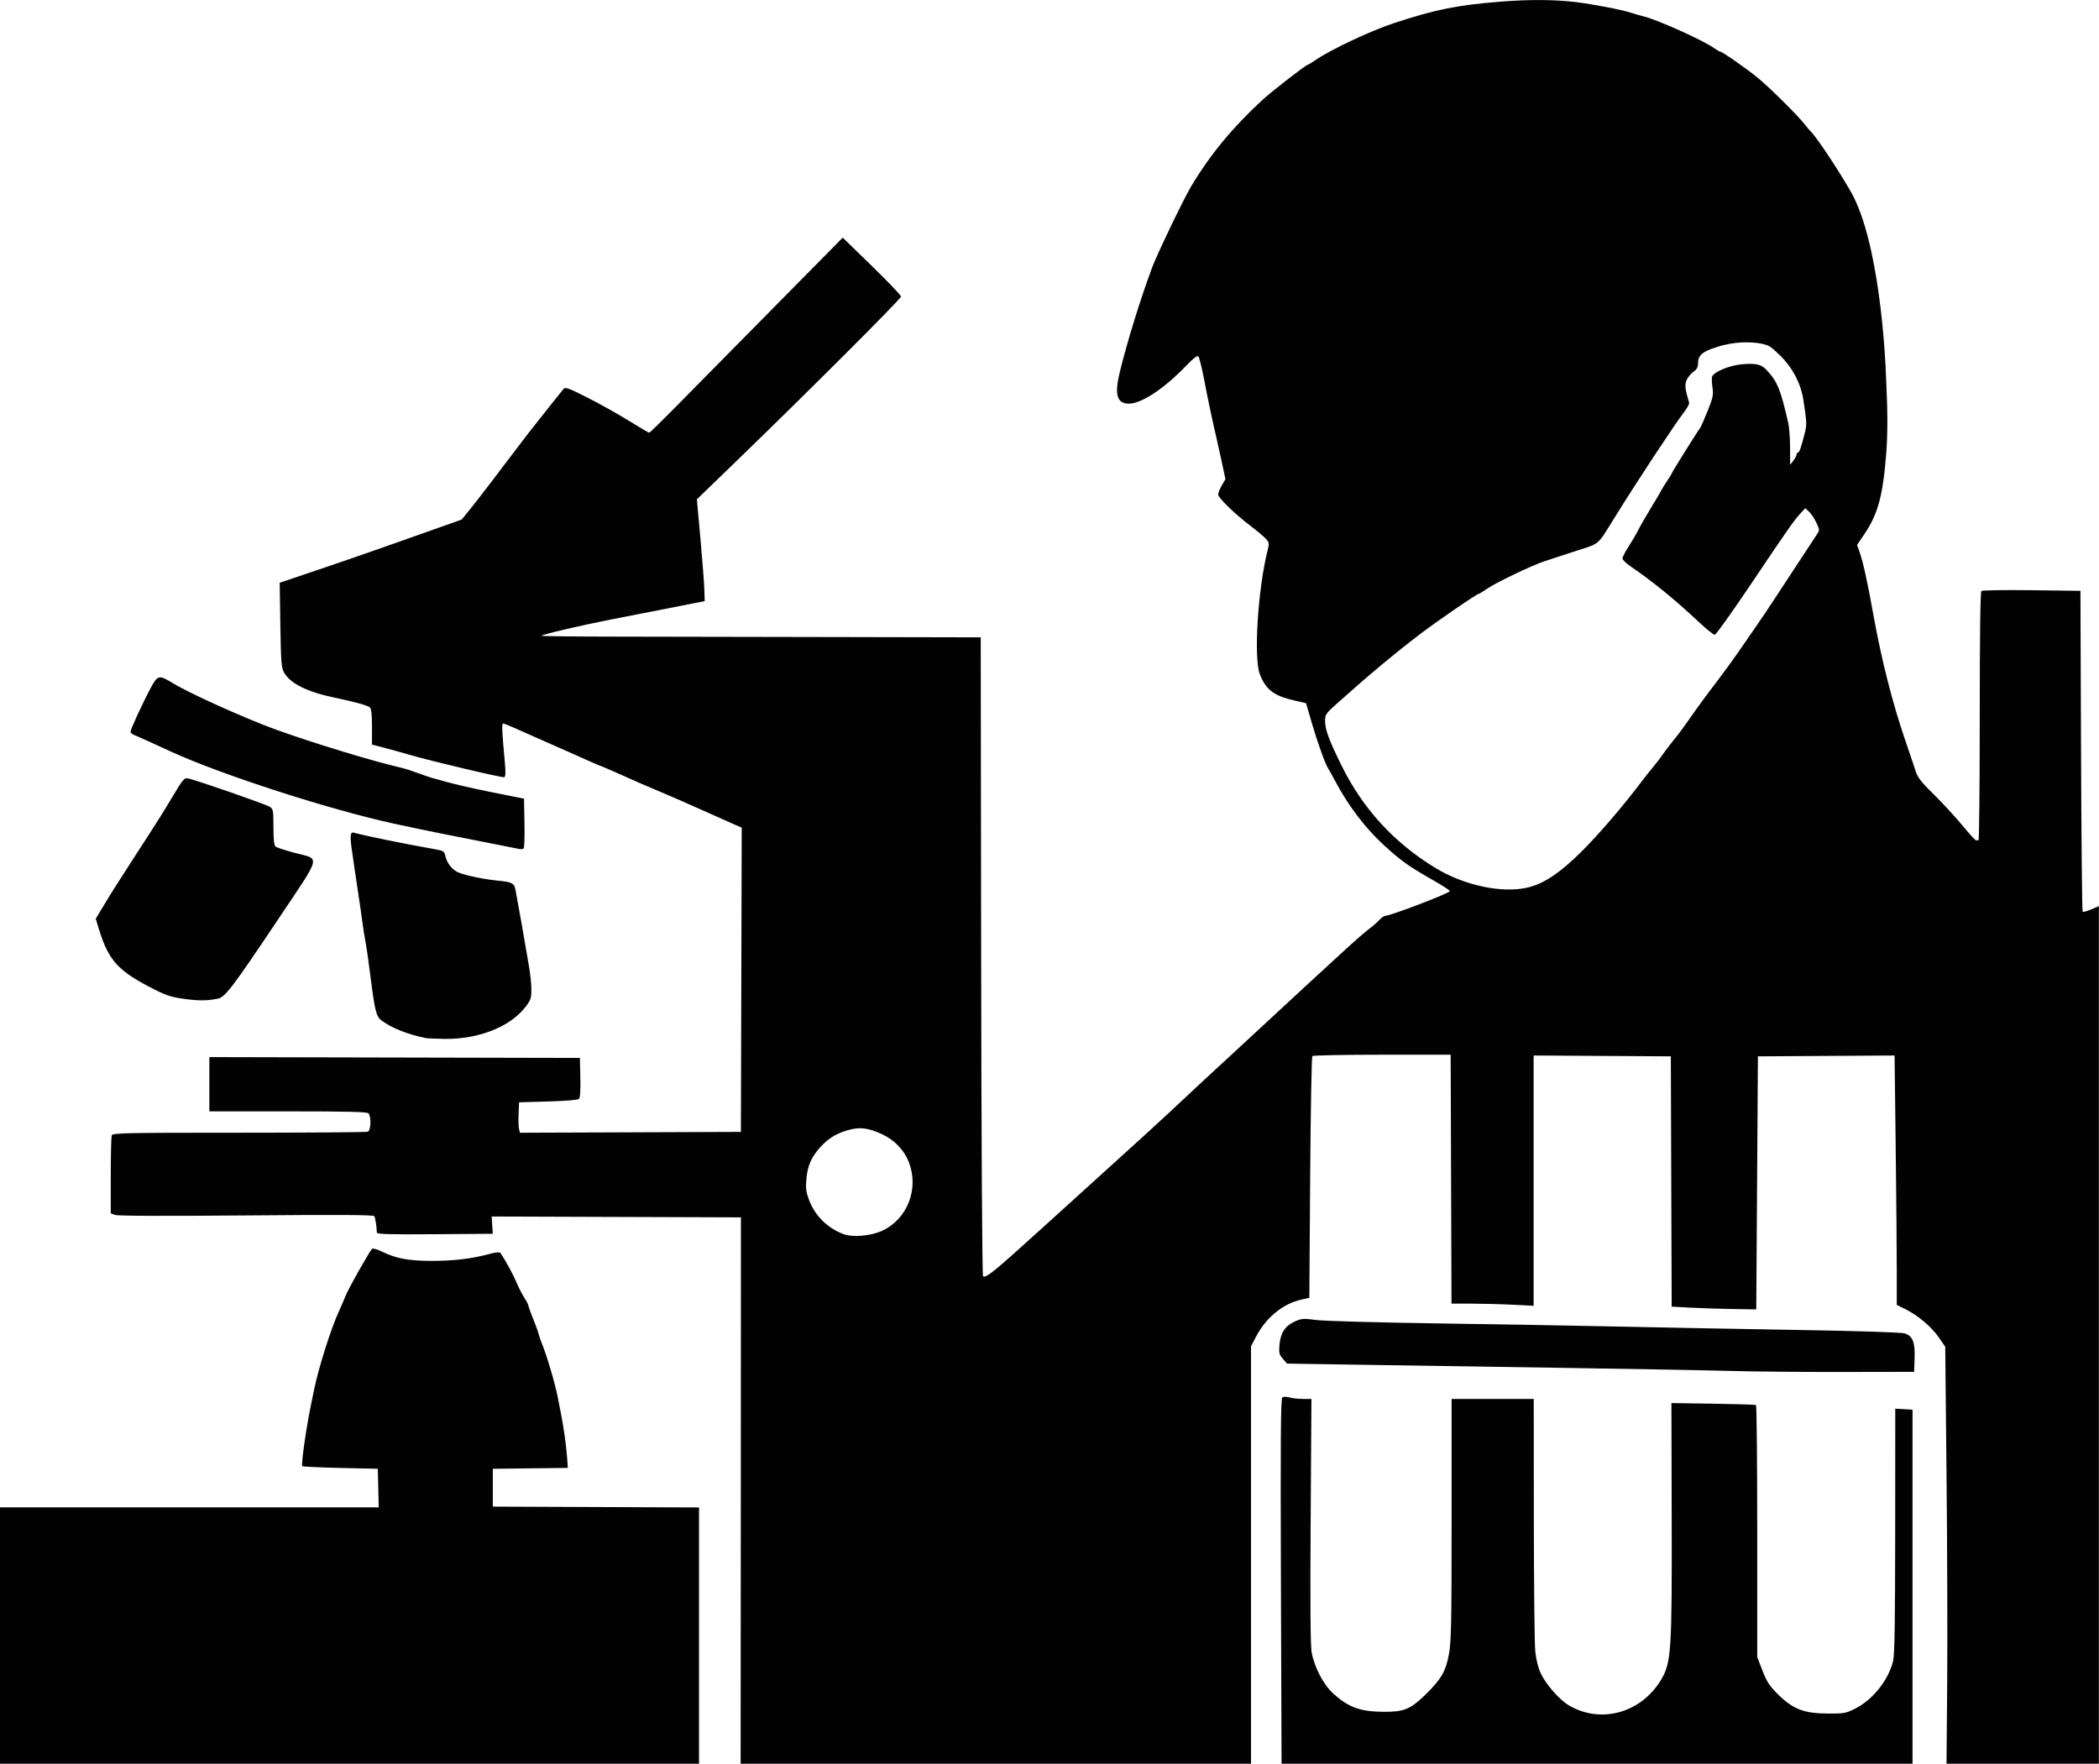
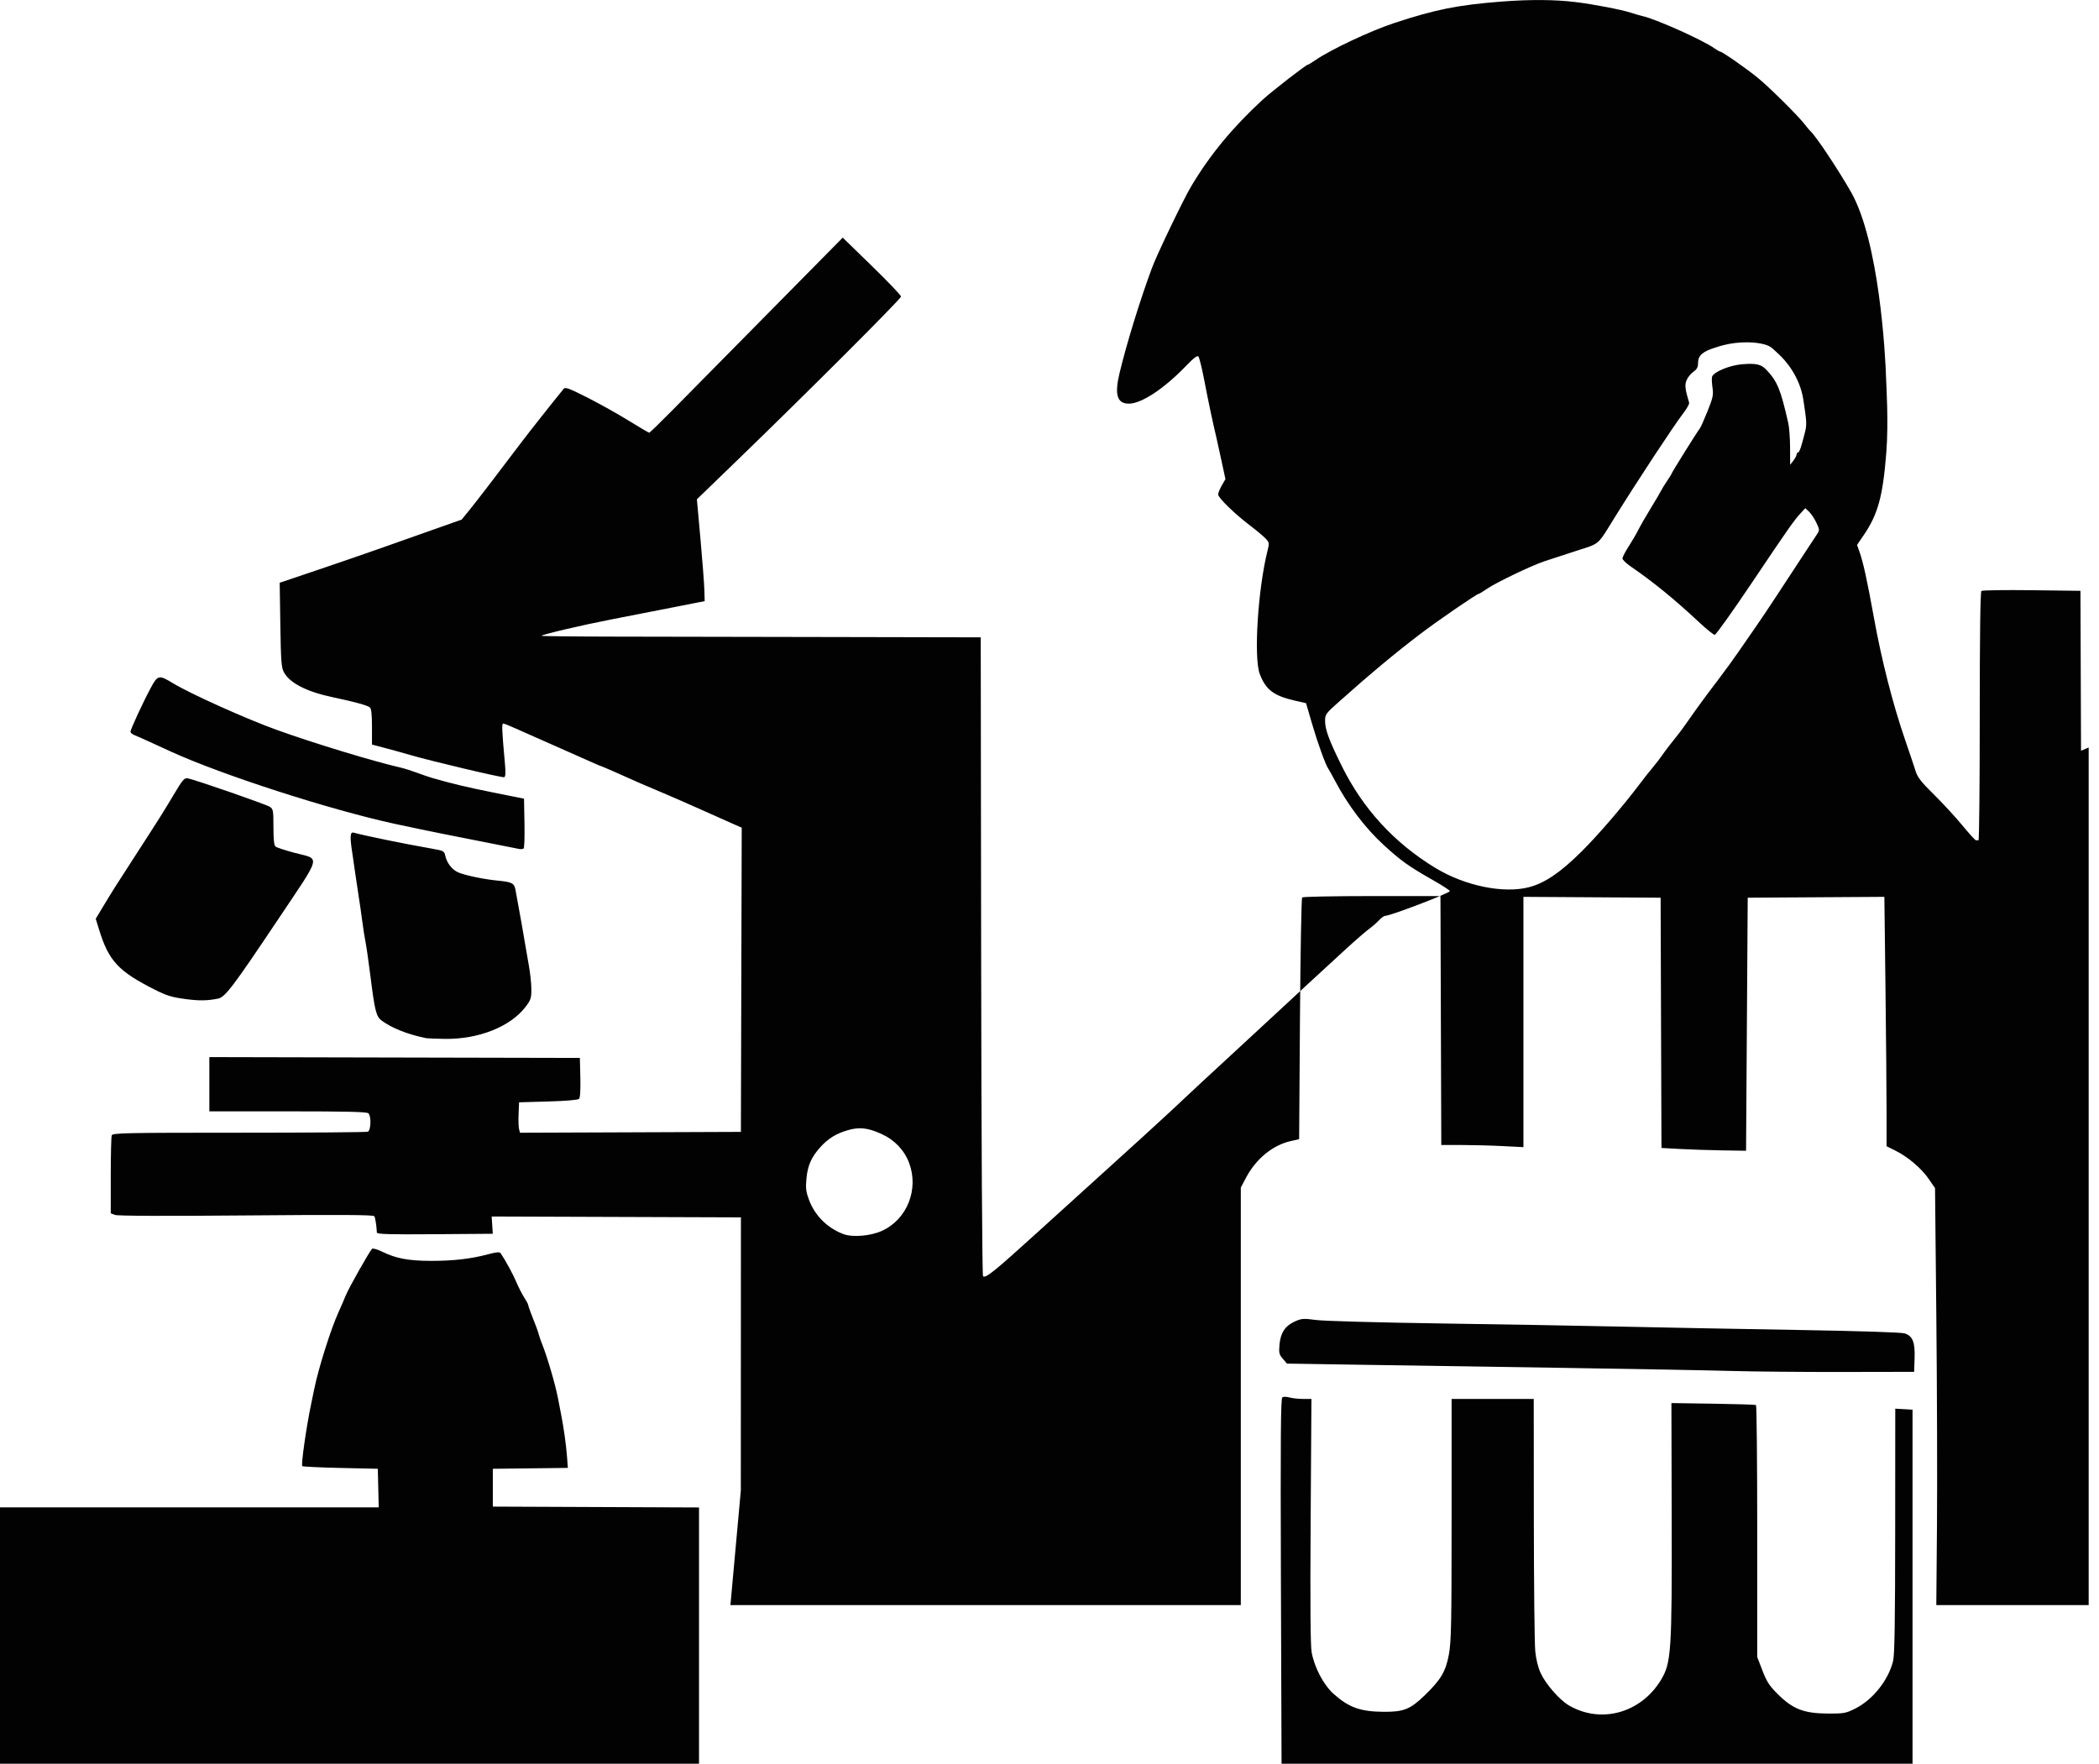
<svg xmlns="http://www.w3.org/2000/svg" width="132.251mm" height="111.125mm" viewBox="0 0 132.251 111.125" version="1.1" id="svg1">
  <defs id="defs1" />
  <g id="layer1" transform="translate(-104.434,-88.106)">
-     <path style="fill:#030203;stroke-width:1" d="m 104.434,183.081 10.969,-10e-6 h 12.893 l -0.029,-1.216 -0.029,-1.216 -2.347,-0.052 c -1.291,-0.029 -2.375,-0.08 -2.41,-0.115 -0.087,-0.088 0.253,-2.47 0.564,-3.948 0.057,-0.27 0.144,-0.69 0.193,-0.932 0.262,-1.295 1.06,-3.813 1.534,-4.84 0.144,-0.313 0.345,-0.779 0.447,-1.035 0.175,-0.442 1.475,-2.746 1.657,-2.937 0.048,-0.05 0.338,0.034 0.653,0.188 0.857,0.419 1.643,0.567 3.04,0.571 1.405,0.004 2.522,-0.123 3.603,-0.411 0.546,-0.145 0.743,-0.162 0.806,-0.07 0.312,0.462 0.795,1.35 0.996,1.831 0.131,0.313 0.35,0.743 0.487,0.955 0.137,0.212 0.25,0.421 0.25,0.464 0,0.067 0.235,0.705 0.525,1.428 0.046,0.114 0.115,0.324 0.153,0.466 0.038,0.142 0.127,0.399 0.198,0.569 0.3,0.728 0.831,2.529 0.991,3.365 0.049,0.256 0.14,0.722 0.202,1.035 0.173,0.878 0.323,1.948 0.381,2.716 l 0.052,0.697 -2.364,0.028 -2.364,0.028 v 1.191 1.191 l 6.496,0.027 6.496,0.027 v 8.075 8.075 H 125.493 l -21.06,3e-5 z m 46.677,-1.061 0.006,-17.212 -7.852,-0.027 -7.852,-0.027 0.035,0.544 0.035,0.544 -3.649,0.027 c -2.882,0.021 -3.651,-2.8e-4 -3.655,-0.104 -0.019,-0.425 -0.098,-0.928 -0.161,-1.03 -0.054,-0.088 -2.123,-0.1 -8.072,-0.049 -5.154,0.045 -8.094,0.033 -8.266,-0.032 l -0.267,-0.102 v -2.375 c 0,-1.306 0.028,-2.449 0.063,-2.539 0.057,-0.147 0.859,-0.164 8.015,-0.164 4.374,0 8.026,-0.028 8.116,-0.063 0.2,-0.077 0.23,-0.968 0.04,-1.159 -0.093,-0.093 -1.362,-0.124 -5.073,-0.124 h -4.949 v -1.709 -1.709 l 11.673,0.026 11.673,0.026 0.029,1.234 c 0.019,0.784 -0.011,1.275 -0.082,1.346 -0.068,0.068 -0.836,0.133 -1.945,0.164 l -1.833,0.052 -0.031,0.723 c -0.017,0.397 -0.005,0.829 0.028,0.958 l 0.059,0.236 6.96,-0.026 6.96,-0.027 0.026,-9.584 0.026,-9.584 -0.544,-0.238 c -0.299,-0.131 -1.196,-0.531 -1.993,-0.889 -0.797,-0.358 -1.915,-0.847 -2.485,-1.086 -0.569,-0.239 -1.175,-0.496 -1.346,-0.573 -1.535,-0.687 -2.441,-1.083 -2.478,-1.083 -0.024,0 -0.338,-0.134 -0.698,-0.298 -0.36,-0.164 -1.423,-0.635 -2.363,-1.047 -0.94,-0.412 -2.003,-0.883 -2.363,-1.047 -0.36,-0.164 -0.701,-0.298 -0.758,-0.298 -0.1,0 -0.083,0.399 0.109,2.521 0.052,0.578 0.039,0.826 -0.046,0.859 -0.12,0.046 -4.686,-1.035 -5.95,-1.408 -0.37,-0.109 -1.057,-0.3 -1.527,-0.424 l -0.854,-0.225 v -1.115 c 0,-0.792 -0.039,-1.147 -0.135,-1.227 -0.156,-0.13 -0.961,-0.35 -2.31,-0.634 -1.666,-0.35 -2.731,-0.892 -3.105,-1.582 -0.158,-0.291 -0.189,-0.699 -0.224,-2.987 l -0.041,-2.65 2.312,-0.78 c 1.272,-0.429 3.034,-1.036 3.917,-1.348 0.883,-0.312 2.422,-0.856 3.421,-1.209 l 1.816,-0.642 0.513,-0.632 c 0.476,-0.586 1.846,-2.372 3.237,-4.22 0.463,-0.615 1.942,-2.487 2.676,-3.387 0.101,-0.124 0.34,-0.036 1.501,0.553 0.76,0.385 1.932,1.041 2.605,1.457 0.673,0.416 1.251,0.756 1.285,0.756 0.033,0 0.694,-0.642 1.468,-1.426 0.774,-0.784 3.504,-3.551 6.066,-6.147 l 4.659,-4.72 1.837,1.788 c 1.011,0.983 1.837,1.849 1.837,1.925 0,0.144 -5.892,6.033 -10.293,10.289 l -2.57,2.485 0.224,2.485 c 0.123,1.367 0.234,2.81 0.246,3.208 l 0.021,0.723 -1.967,0.387 c -1.082,0.213 -2.829,0.554 -3.882,0.759 -1.842,0.358 -4.346,0.943 -4.441,1.038 -0.025,0.025 2.117,0.049 4.76,0.052 2.643,0.004 8.882,0.015 13.864,0.026 l 9.059,0.019 0.026,20.08 c 0.015,11.72 0.065,20.119 0.119,20.173 0.153,0.153 0.696,-0.285 3.395,-2.733 1.407,-1.276 3.375,-3.06 4.375,-3.965 0.999,-0.904 2.051,-1.86 2.338,-2.122 1.562,-1.43 1.931,-1.771 2.69,-2.488 0.457,-0.432 1.364,-1.274 2.015,-1.872 0.651,-0.598 1.861,-1.717 2.689,-2.486 1.65,-1.533 3.724,-3.448 5.369,-4.955 0.582,-0.534 1.233,-1.098 1.445,-1.254 0.212,-0.156 0.499,-0.406 0.637,-0.556 0.138,-0.15 0.309,-0.273 0.38,-0.273 0.331,0 4.079,-1.434 4.079,-1.561 0,-0.049 -0.501,-0.372 -1.113,-0.72 -1.468,-0.833 -1.973,-1.193 -3.041,-2.172 -1.186,-1.086 -2.27,-2.517 -3.097,-4.089 -0.18,-0.342 -0.362,-0.668 -0.404,-0.725 -0.168,-0.226 -0.672,-1.62 -1.029,-2.843 l -0.376,-1.29 -0.724,-0.166 c -1.314,-0.301 -1.819,-0.687 -2.193,-1.677 -0.39,-1.031 -0.114,-5.366 0.495,-7.786 0.113,-0.451 0.105,-0.499 -0.125,-0.745 -0.136,-0.145 -0.573,-0.511 -0.971,-0.813 -0.977,-0.741 -2.019,-1.754 -2.019,-1.963 0,-0.094 0.103,-0.35 0.229,-0.569 l 0.229,-0.398 -0.241,-1.124 c -0.133,-0.618 -0.28,-1.287 -0.327,-1.486 -0.236,-0.992 -0.526,-2.363 -0.766,-3.621 -0.146,-0.767 -0.314,-1.442 -0.372,-1.5 -0.071,-0.071 -0.313,0.111 -0.749,0.568 -1.388,1.45 -2.829,2.407 -3.627,2.407 -0.749,0 -0.918,-0.564 -0.585,-1.947 0.453,-1.879 1.296,-4.61 2.045,-6.622 0.318,-0.854 1.978,-4.309 2.457,-5.113 1.19,-1.996 2.616,-3.725 4.51,-5.468 0.583,-0.536 2.737,-2.205 2.846,-2.205 0.033,0 0.254,-0.134 0.492,-0.298 0.962,-0.662 3.459,-1.836 4.944,-2.326 2.606,-0.859 4.021,-1.142 6.773,-1.355 1.786,-0.138 3.343,-0.128 4.659,0.031 1.108,0.134 2.893,0.477 3.468,0.666 0.256,0.084 0.606,0.185 0.776,0.224 0.851,0.194 3.783,1.509 4.494,2.016 0.165,0.118 0.332,0.214 0.37,0.214 0.129,0 1.653,1.061 2.383,1.66 0.753,0.617 2.555,2.407 2.967,2.947 0.13,0.171 0.287,0.357 0.349,0.414 0.38,0.353 1.787,2.492 2.542,3.814 1.788,3.13 2.173,10.273 2.215,11.69 0.016,0.527 0.167,2.812 0.017,4.736 -0.216,2.759 -0.525,3.889 -1.422,5.203 l -0.423,0.62 0.153,0.428 c 0.234,0.654 0.489,1.816 0.911,4.155 0.485,2.688 1.19,5.447 1.97,7.713 0.284,0.826 0.583,1.715 0.665,1.977 0.117,0.374 0.359,0.683 1.14,1.449 0.545,0.536 1.347,1.405 1.781,1.931 0.434,0.527 0.827,0.958 0.873,0.958 0.046,0 0.118,-7e-5 0.161,-1.5e-4 0.043,-8e-5 0.078,-3.515 0.078,-7.811 0,-5.08 0.036,-7.841 0.104,-7.898 0.057,-0.048 1.484,-0.069 3.172,-0.048 l 3.069,0.039 0.037,10.076 c 0.021,5.542 0.066,10.105 0.1,10.139 0.035,0.035 0.279,-0.03 0.543,-0.143 l 0.481,-0.206 v 27.017 27.017 h -4.8 -4.8 l 0.042,-4.995 c 0.023,-2.747 0.006,-8.658 -0.04,-13.136 l -0.082,-8.14 -0.403,-0.586 c -0.46,-0.668 -1.314,-1.39 -2.107,-1.783 l -0.544,-0.269 -1.1e-4,-2.188 c -6e-5,-1.203 -0.031,-4.739 -0.069,-7.857 l -0.069,-5.669 -4.305,0.027 -4.305,0.027 -0.052,7.972 -0.052,7.972 -1.501,-0.024 c -0.826,-0.013 -2.025,-0.053 -2.665,-0.088 l -1.164,-0.064 -0.027,-7.884 -0.026,-7.884 -4.322,-0.027 -4.322,-0.027 v 7.885 7.885 l -1.32,-0.067 c -0.726,-0.037 -1.89,-0.067 -2.588,-0.068 l -1.268,-3e-4 -0.026,-7.842 -0.026,-7.842 h -4.314 c -2.373,0 -4.353,0.039 -4.4,0.086 -0.047,0.047 -0.109,3.494 -0.138,7.659 l -0.052,7.573 -0.518,0.116 c -1.136,0.254 -2.197,1.117 -2.821,2.297 l -0.336,0.635 v 13.154 13.154 h -16.079 -16.079 z m 8.898,-16.365 c 1.577,-0.722 2.33,-2.609 1.706,-4.277 -0.298,-0.797 -0.917,-1.45 -1.723,-1.817 -0.874,-0.399 -1.405,-0.459 -2.142,-0.245 -0.739,0.215 -1.236,0.523 -1.734,1.073 -0.558,0.618 -0.795,1.154 -0.871,1.975 -0.057,0.61 -0.03,0.827 0.166,1.352 0.368,0.984 1.162,1.771 2.164,2.146 0.582,0.218 1.717,0.121 2.433,-0.207 z m 40.774,-21.653 c 0.982,-0.256 1.973,-0.928 3.285,-2.229 1.074,-1.065 2.651,-2.9 3.768,-4.387 0.22,-0.292 0.546,-0.704 0.725,-0.915 0.179,-0.211 0.442,-0.552 0.584,-0.757 0.227,-0.326 0.649,-0.877 1.079,-1.405 0.074,-0.091 0.327,-0.44 0.562,-0.776 0.649,-0.927 1.133,-1.587 1.942,-2.648 0.405,-0.531 0.974,-1.315 1.264,-1.742 0.291,-0.427 0.759,-1.103 1.039,-1.501 0.281,-0.399 0.906,-1.33 1.389,-2.071 0.483,-0.74 1.199,-1.831 1.59,-2.424 0.391,-0.593 0.795,-1.206 0.897,-1.363 0.18,-0.277 0.179,-0.299 -0.031,-0.747 -0.119,-0.254 -0.325,-0.563 -0.457,-0.687 l -0.24,-0.225 -0.269,0.29 c -0.44,0.474 -0.782,0.962 -3.092,4.402 -1.213,1.806 -2.267,3.285 -2.342,3.287 -0.075,0.003 -0.523,-0.357 -0.995,-0.799 -1.559,-1.457 -2.859,-2.517 -4.329,-3.528 -0.27,-0.186 -0.492,-0.405 -0.492,-0.487 0,-0.082 0.174,-0.417 0.386,-0.746 0.212,-0.329 0.491,-0.807 0.619,-1.063 0.129,-0.256 0.49,-0.885 0.804,-1.398 0.314,-0.512 0.602,-1.002 0.64,-1.087 0.038,-0.085 0.202,-0.35 0.363,-0.588 0.161,-0.238 0.293,-0.453 0.293,-0.478 0,-0.056 1.624,-2.653 1.765,-2.823 0.057,-0.068 0.277,-0.56 0.491,-1.094 0.342,-0.856 0.379,-1.031 0.311,-1.488 -0.042,-0.285 -0.054,-0.592 -0.026,-0.683 0.092,-0.3 1.099,-0.72 1.884,-0.785 0.895,-0.075 1.211,-0.002 1.549,0.359 0.686,0.733 0.888,1.226 1.37,3.355 0.06,0.267 0.111,0.966 0.112,1.553 l 0.003,1.067 0.202,-0.259 c 0.111,-0.142 0.203,-0.317 0.205,-0.388 0.002,-0.071 0.041,-0.129 0.089,-0.129 0.087,0 0.205,-0.342 0.438,-1.268 0.122,-0.484 0.111,-0.687 -0.103,-2.065 -0.229,-1.466 -1.137,-2.492 -1.569,-2.879 -0.432,-0.386 -0.469,-0.52 -1.087,-0.647 -0.619,-0.127 -1.757,-0.145 -2.826,0.23 -0.851,0.253 -1.15,0.509 -1.15,0.984 0,0.269 -0.07,0.401 -0.297,0.563 -0.163,0.116 -0.356,0.353 -0.427,0.526 -0.125,0.301 -0.097,0.551 0.161,1.422 0.021,0.07 -0.132,0.349 -0.34,0.621 -0.641,0.839 -2.953,4.351 -4.38,6.654 -1.084,1.749 -0.872,1.567 -2.405,2.062 -0.754,0.243 -1.65,0.536 -1.992,0.65 -0.827,0.277 -3.039,1.338 -3.615,1.734 -0.253,0.174 -0.488,0.317 -0.522,0.317 -0.119,0 -2.546,1.665 -3.652,2.505 -1.619,1.23 -3.245,2.586 -5.281,4.406 -0.686,0.613 -0.751,0.705 -0.751,1.069 0,0.573 0.228,1.198 1.036,2.839 1.338,2.715 3.304,4.862 5.9,6.445 1.868,1.139 4.307,1.641 5.925,1.219 z m -15.643,43.726 c -0.03,-9.127 -0.011,-11.52 0.092,-11.584 0.071,-0.044 0.274,-0.038 0.451,0.012 0.177,0.051 0.56,0.092 0.851,0.092 h 0.529 l -0.049,7.687 c -0.034,5.32 -0.014,7.872 0.064,8.287 0.182,0.965 0.751,2.042 1.375,2.603 0.956,0.859 1.688,1.124 3.144,1.136 1.275,0.01 1.69,-0.155 2.6,-1.034 1.023,-0.988 1.33,-1.508 1.527,-2.582 0.148,-0.807 0.17,-1.918 0.17,-8.512 l -2e-4,-7.584 h 2.588 2.588 l 0.006,7.532 c 0.004,4.142 0.044,7.904 0.089,8.36 0.053,0.528 0.179,1.034 0.349,1.398 0.326,0.698 1.182,1.673 1.774,2.02 2.005,1.175 4.523,0.484 5.786,-1.587 0.662,-1.086 0.707,-1.759 0.687,-10.211 l -0.017,-7.252 2.626,0.039 c 1.444,0.021 2.661,0.059 2.703,0.084 0.043,0.025 0.078,3.607 0.078,7.962 v 7.917 l 0.328,0.851 c 0.271,0.702 0.438,0.96 0.958,1.477 0.971,0.965 1.654,1.227 3.218,1.233 0.948,0.004 1.088,-0.022 1.656,-0.306 1.119,-0.559 2.099,-1.786 2.4,-3.002 0.096,-0.387 0.129,-2.464 0.132,-8.21 l 0.005,-7.692 0.544,0.031 0.544,0.031 v 11.155 11.155 l -19.878,-5e-5 -19.878,-4e-5 z m 28.353,-13.243 c -1.395,-0.04 -6.264,-0.129 -10.819,-0.198 -4.555,-0.069 -10.278,-0.156 -12.717,-0.195 l -4.435,-0.07 -0.262,-0.305 c -0.234,-0.272 -0.256,-0.37 -0.208,-0.901 0.067,-0.744 0.363,-1.182 0.979,-1.455 0.416,-0.184 0.538,-0.192 1.33,-0.086 0.49,0.065 3.922,0.16 7.834,0.217 3.829,0.055 8.941,0.145 11.361,0.199 2.42,0.054 7.358,0.148 10.974,0.208 4.061,0.068 6.703,0.152 6.912,0.22 0.506,0.165 0.659,0.552 0.624,1.571 l -0.03,0.851 -4.504,0.008 c -2.477,0.005 -5.645,-0.024 -7.04,-0.064 z m -82.254,-20.976 c -1.134,-0.236 -2.124,-0.63 -2.757,-1.098 -0.345,-0.255 -0.431,-0.596 -0.711,-2.82 -0.115,-0.911 -0.252,-1.866 -0.305,-2.122 -0.053,-0.256 -0.148,-0.862 -0.211,-1.346 -0.063,-0.484 -0.156,-1.136 -0.208,-1.449 -0.052,-0.313 -0.146,-0.942 -0.209,-1.398 -0.064,-0.456 -0.159,-1.112 -0.212,-1.458 -0.153,-0.99 -0.131,-1.309 0.084,-1.251 0.776,0.21 3.094,0.684 4.966,1.015 0.708,0.125 0.751,0.149 0.815,0.447 0.098,0.454 0.437,0.886 0.82,1.047 0.461,0.193 1.618,0.432 2.483,0.515 0.901,0.086 1.043,0.16 1.12,0.587 0.069,0.384 0.225,1.241 0.386,2.126 0.06,0.327 0.15,0.852 0.2,1.165 0.05,0.313 0.164,0.965 0.252,1.449 0.088,0.484 0.161,1.164 0.162,1.512 0.002,0.566 -0.037,0.683 -0.364,1.112 -0.955,1.251 -2.947,2.045 -5.069,2.022 -0.569,-0.006 -1.128,-0.031 -1.242,-0.054 z m -15.167,-2.463 c -0.799,-0.105 -1.149,-0.213 -1.864,-0.573 -2.322,-1.171 -2.92,-1.814 -3.533,-3.799 l -0.21,-0.68 0.539,-0.893 c 0.553,-0.915 0.694,-1.138 1.909,-3.015 1.531,-2.365 1.795,-2.784 2.439,-3.864 0.605,-1.015 0.692,-1.116 0.926,-1.072 0.46,0.086 4.91,1.63 5.151,1.787 0.218,0.142 0.233,0.224 0.233,1.276 0,0.773 0.041,1.157 0.129,1.231 0.071,0.059 0.597,0.233 1.168,0.386 1.697,0.455 1.817,-0.013 -1.121,4.378 -2.734,4.086 -3.228,4.735 -3.673,4.82 -0.71,0.136 -1.18,0.14 -2.095,0.02 z m 21.068,-9.45 c -0.114,-0.022 -1.162,-0.229 -2.329,-0.462 -1.167,-0.233 -2.309,-0.459 -2.536,-0.502 -0.397,-0.076 -2.194,-0.451 -2.951,-0.615 -4.107,-0.891 -10.886,-3.078 -14.119,-4.555 -0.377,-0.172 -1,-0.457 -1.384,-0.634 -0.384,-0.177 -0.804,-0.362 -0.932,-0.412 -0.128,-0.05 -0.233,-0.142 -0.233,-0.205 0,-0.148 0.765,-1.806 1.263,-2.738 0.453,-0.848 0.521,-0.862 1.433,-0.308 1.083,0.658 4.616,2.245 6.518,2.929 2.39,0.859 6.063,1.975 7.868,2.391 0.199,0.046 0.642,0.187 0.984,0.314 0.342,0.127 0.761,0.271 0.932,0.32 1.337,0.382 2.219,0.592 3.882,0.925 l 1.915,0.383 0.029,1.536 c 0.016,0.845 -0.007,1.567 -0.052,1.604 -0.044,0.037 -0.174,0.05 -0.288,0.029 z" id="path2" />
+     <path style="fill:#030203;stroke-width:1" d="m 104.434,183.081 10.969,-10e-6 h 12.893 l -0.029,-1.216 -0.029,-1.216 -2.347,-0.052 c -1.291,-0.029 -2.375,-0.08 -2.41,-0.115 -0.087,-0.088 0.253,-2.47 0.564,-3.948 0.057,-0.27 0.144,-0.69 0.193,-0.932 0.262,-1.295 1.06,-3.813 1.534,-4.84 0.144,-0.313 0.345,-0.779 0.447,-1.035 0.175,-0.442 1.475,-2.746 1.657,-2.937 0.048,-0.05 0.338,0.034 0.653,0.188 0.857,0.419 1.643,0.567 3.04,0.571 1.405,0.004 2.522,-0.123 3.603,-0.411 0.546,-0.145 0.743,-0.162 0.806,-0.07 0.312,0.462 0.795,1.35 0.996,1.831 0.131,0.313 0.35,0.743 0.487,0.955 0.137,0.212 0.25,0.421 0.25,0.464 0,0.067 0.235,0.705 0.525,1.428 0.046,0.114 0.115,0.324 0.153,0.466 0.038,0.142 0.127,0.399 0.198,0.569 0.3,0.728 0.831,2.529 0.991,3.365 0.049,0.256 0.14,0.722 0.202,1.035 0.173,0.878 0.323,1.948 0.381,2.716 l 0.052,0.697 -2.364,0.028 -2.364,0.028 v 1.191 1.191 l 6.496,0.027 6.496,0.027 v 8.075 8.075 H 125.493 l -21.06,3e-5 z m 46.677,-1.061 0.006,-17.212 -7.852,-0.027 -7.852,-0.027 0.035,0.544 0.035,0.544 -3.649,0.027 c -2.882,0.021 -3.651,-2.8e-4 -3.655,-0.104 -0.019,-0.425 -0.098,-0.928 -0.161,-1.03 -0.054,-0.088 -2.123,-0.1 -8.072,-0.049 -5.154,0.045 -8.094,0.033 -8.266,-0.032 l -0.267,-0.102 v -2.375 c 0,-1.306 0.028,-2.449 0.063,-2.539 0.057,-0.147 0.859,-0.164 8.015,-0.164 4.374,0 8.026,-0.028 8.116,-0.063 0.2,-0.077 0.23,-0.968 0.04,-1.159 -0.093,-0.093 -1.362,-0.124 -5.073,-0.124 h -4.949 v -1.709 -1.709 l 11.673,0.026 11.673,0.026 0.029,1.234 c 0.019,0.784 -0.011,1.275 -0.082,1.346 -0.068,0.068 -0.836,0.133 -1.945,0.164 l -1.833,0.052 -0.031,0.723 c -0.017,0.397 -0.005,0.829 0.028,0.958 l 0.059,0.236 6.96,-0.026 6.96,-0.027 0.026,-9.584 0.026,-9.584 -0.544,-0.238 c -0.299,-0.131 -1.196,-0.531 -1.993,-0.889 -0.797,-0.358 -1.915,-0.847 -2.485,-1.086 -0.569,-0.239 -1.175,-0.496 -1.346,-0.573 -1.535,-0.687 -2.441,-1.083 -2.478,-1.083 -0.024,0 -0.338,-0.134 -0.698,-0.298 -0.36,-0.164 -1.423,-0.635 -2.363,-1.047 -0.94,-0.412 -2.003,-0.883 -2.363,-1.047 -0.36,-0.164 -0.701,-0.298 -0.758,-0.298 -0.1,0 -0.083,0.399 0.109,2.521 0.052,0.578 0.039,0.826 -0.046,0.859 -0.12,0.046 -4.686,-1.035 -5.95,-1.408 -0.37,-0.109 -1.057,-0.3 -1.527,-0.424 l -0.854,-0.225 v -1.115 c 0,-0.792 -0.039,-1.147 -0.135,-1.227 -0.156,-0.13 -0.961,-0.35 -2.31,-0.634 -1.666,-0.35 -2.731,-0.892 -3.105,-1.582 -0.158,-0.291 -0.189,-0.699 -0.224,-2.987 l -0.041,-2.65 2.312,-0.78 c 1.272,-0.429 3.034,-1.036 3.917,-1.348 0.883,-0.312 2.422,-0.856 3.421,-1.209 l 1.816,-0.642 0.513,-0.632 c 0.476,-0.586 1.846,-2.372 3.237,-4.22 0.463,-0.615 1.942,-2.487 2.676,-3.387 0.101,-0.124 0.34,-0.036 1.501,0.553 0.76,0.385 1.932,1.041 2.605,1.457 0.673,0.416 1.251,0.756 1.285,0.756 0.033,0 0.694,-0.642 1.468,-1.426 0.774,-0.784 3.504,-3.551 6.066,-6.147 l 4.659,-4.72 1.837,1.788 c 1.011,0.983 1.837,1.849 1.837,1.925 0,0.144 -5.892,6.033 -10.293,10.289 l -2.57,2.485 0.224,2.485 c 0.123,1.367 0.234,2.81 0.246,3.208 l 0.021,0.723 -1.967,0.387 c -1.082,0.213 -2.829,0.554 -3.882,0.759 -1.842,0.358 -4.346,0.943 -4.441,1.038 -0.025,0.025 2.117,0.049 4.76,0.052 2.643,0.004 8.882,0.015 13.864,0.026 l 9.059,0.019 0.026,20.08 c 0.015,11.72 0.065,20.119 0.119,20.173 0.153,0.153 0.696,-0.285 3.395,-2.733 1.407,-1.276 3.375,-3.06 4.375,-3.965 0.999,-0.904 2.051,-1.86 2.338,-2.122 1.562,-1.43 1.931,-1.771 2.69,-2.488 0.457,-0.432 1.364,-1.274 2.015,-1.872 0.651,-0.598 1.861,-1.717 2.689,-2.486 1.65,-1.533 3.724,-3.448 5.369,-4.955 0.582,-0.534 1.233,-1.098 1.445,-1.254 0.212,-0.156 0.499,-0.406 0.637,-0.556 0.138,-0.15 0.309,-0.273 0.38,-0.273 0.331,0 4.079,-1.434 4.079,-1.561 0,-0.049 -0.501,-0.372 -1.113,-0.72 -1.468,-0.833 -1.973,-1.193 -3.041,-2.172 -1.186,-1.086 -2.27,-2.517 -3.097,-4.089 -0.18,-0.342 -0.362,-0.668 -0.404,-0.725 -0.168,-0.226 -0.672,-1.62 -1.029,-2.843 l -0.376,-1.29 -0.724,-0.166 c -1.314,-0.301 -1.819,-0.687 -2.193,-1.677 -0.39,-1.031 -0.114,-5.366 0.495,-7.786 0.113,-0.451 0.105,-0.499 -0.125,-0.745 -0.136,-0.145 -0.573,-0.511 -0.971,-0.813 -0.977,-0.741 -2.019,-1.754 -2.019,-1.963 0,-0.094 0.103,-0.35 0.229,-0.569 l 0.229,-0.398 -0.241,-1.124 c -0.133,-0.618 -0.28,-1.287 -0.327,-1.486 -0.236,-0.992 -0.526,-2.363 -0.766,-3.621 -0.146,-0.767 -0.314,-1.442 -0.372,-1.5 -0.071,-0.071 -0.313,0.111 -0.749,0.568 -1.388,1.45 -2.829,2.407 -3.627,2.407 -0.749,0 -0.918,-0.564 -0.585,-1.947 0.453,-1.879 1.296,-4.61 2.045,-6.622 0.318,-0.854 1.978,-4.309 2.457,-5.113 1.19,-1.996 2.616,-3.725 4.51,-5.468 0.583,-0.536 2.737,-2.205 2.846,-2.205 0.033,0 0.254,-0.134 0.492,-0.298 0.962,-0.662 3.459,-1.836 4.944,-2.326 2.606,-0.859 4.021,-1.142 6.773,-1.355 1.786,-0.138 3.343,-0.128 4.659,0.031 1.108,0.134 2.893,0.477 3.468,0.666 0.256,0.084 0.606,0.185 0.776,0.224 0.851,0.194 3.783,1.509 4.494,2.016 0.165,0.118 0.332,0.214 0.37,0.214 0.129,0 1.653,1.061 2.383,1.66 0.753,0.617 2.555,2.407 2.967,2.947 0.13,0.171 0.287,0.357 0.349,0.414 0.38,0.353 1.787,2.492 2.542,3.814 1.788,3.13 2.173,10.273 2.215,11.69 0.016,0.527 0.167,2.812 0.017,4.736 -0.216,2.759 -0.525,3.889 -1.422,5.203 l -0.423,0.62 0.153,0.428 c 0.234,0.654 0.489,1.816 0.911,4.155 0.485,2.688 1.19,5.447 1.97,7.713 0.284,0.826 0.583,1.715 0.665,1.977 0.117,0.374 0.359,0.683 1.14,1.449 0.545,0.536 1.347,1.405 1.781,1.931 0.434,0.527 0.827,0.958 0.873,0.958 0.046,0 0.118,-7e-5 0.161,-1.5e-4 0.043,-8e-5 0.078,-3.515 0.078,-7.811 0,-5.08 0.036,-7.841 0.104,-7.898 0.057,-0.048 1.484,-0.069 3.172,-0.048 l 3.069,0.039 0.037,10.076 l 0.481,-0.206 v 27.017 27.017 h -4.8 -4.8 l 0.042,-4.995 c 0.023,-2.747 0.006,-8.658 -0.04,-13.136 l -0.082,-8.14 -0.403,-0.586 c -0.46,-0.668 -1.314,-1.39 -2.107,-1.783 l -0.544,-0.269 -1.1e-4,-2.188 c -6e-5,-1.203 -0.031,-4.739 -0.069,-7.857 l -0.069,-5.669 -4.305,0.027 -4.305,0.027 -0.052,7.972 -0.052,7.972 -1.501,-0.024 c -0.826,-0.013 -2.025,-0.053 -2.665,-0.088 l -1.164,-0.064 -0.027,-7.884 -0.026,-7.884 -4.322,-0.027 -4.322,-0.027 v 7.885 7.885 l -1.32,-0.067 c -0.726,-0.037 -1.89,-0.067 -2.588,-0.068 l -1.268,-3e-4 -0.026,-7.842 -0.026,-7.842 h -4.314 c -2.373,0 -4.353,0.039 -4.4,0.086 -0.047,0.047 -0.109,3.494 -0.138,7.659 l -0.052,7.573 -0.518,0.116 c -1.136,0.254 -2.197,1.117 -2.821,2.297 l -0.336,0.635 v 13.154 13.154 h -16.079 -16.079 z m 8.898,-16.365 c 1.577,-0.722 2.33,-2.609 1.706,-4.277 -0.298,-0.797 -0.917,-1.45 -1.723,-1.817 -0.874,-0.399 -1.405,-0.459 -2.142,-0.245 -0.739,0.215 -1.236,0.523 -1.734,1.073 -0.558,0.618 -0.795,1.154 -0.871,1.975 -0.057,0.61 -0.03,0.827 0.166,1.352 0.368,0.984 1.162,1.771 2.164,2.146 0.582,0.218 1.717,0.121 2.433,-0.207 z m 40.774,-21.653 c 0.982,-0.256 1.973,-0.928 3.285,-2.229 1.074,-1.065 2.651,-2.9 3.768,-4.387 0.22,-0.292 0.546,-0.704 0.725,-0.915 0.179,-0.211 0.442,-0.552 0.584,-0.757 0.227,-0.326 0.649,-0.877 1.079,-1.405 0.074,-0.091 0.327,-0.44 0.562,-0.776 0.649,-0.927 1.133,-1.587 1.942,-2.648 0.405,-0.531 0.974,-1.315 1.264,-1.742 0.291,-0.427 0.759,-1.103 1.039,-1.501 0.281,-0.399 0.906,-1.33 1.389,-2.071 0.483,-0.74 1.199,-1.831 1.59,-2.424 0.391,-0.593 0.795,-1.206 0.897,-1.363 0.18,-0.277 0.179,-0.299 -0.031,-0.747 -0.119,-0.254 -0.325,-0.563 -0.457,-0.687 l -0.24,-0.225 -0.269,0.29 c -0.44,0.474 -0.782,0.962 -3.092,4.402 -1.213,1.806 -2.267,3.285 -2.342,3.287 -0.075,0.003 -0.523,-0.357 -0.995,-0.799 -1.559,-1.457 -2.859,-2.517 -4.329,-3.528 -0.27,-0.186 -0.492,-0.405 -0.492,-0.487 0,-0.082 0.174,-0.417 0.386,-0.746 0.212,-0.329 0.491,-0.807 0.619,-1.063 0.129,-0.256 0.49,-0.885 0.804,-1.398 0.314,-0.512 0.602,-1.002 0.64,-1.087 0.038,-0.085 0.202,-0.35 0.363,-0.588 0.161,-0.238 0.293,-0.453 0.293,-0.478 0,-0.056 1.624,-2.653 1.765,-2.823 0.057,-0.068 0.277,-0.56 0.491,-1.094 0.342,-0.856 0.379,-1.031 0.311,-1.488 -0.042,-0.285 -0.054,-0.592 -0.026,-0.683 0.092,-0.3 1.099,-0.72 1.884,-0.785 0.895,-0.075 1.211,-0.002 1.549,0.359 0.686,0.733 0.888,1.226 1.37,3.355 0.06,0.267 0.111,0.966 0.112,1.553 l 0.003,1.067 0.202,-0.259 c 0.111,-0.142 0.203,-0.317 0.205,-0.388 0.002,-0.071 0.041,-0.129 0.089,-0.129 0.087,0 0.205,-0.342 0.438,-1.268 0.122,-0.484 0.111,-0.687 -0.103,-2.065 -0.229,-1.466 -1.137,-2.492 -1.569,-2.879 -0.432,-0.386 -0.469,-0.52 -1.087,-0.647 -0.619,-0.127 -1.757,-0.145 -2.826,0.23 -0.851,0.253 -1.15,0.509 -1.15,0.984 0,0.269 -0.07,0.401 -0.297,0.563 -0.163,0.116 -0.356,0.353 -0.427,0.526 -0.125,0.301 -0.097,0.551 0.161,1.422 0.021,0.07 -0.132,0.349 -0.34,0.621 -0.641,0.839 -2.953,4.351 -4.38,6.654 -1.084,1.749 -0.872,1.567 -2.405,2.062 -0.754,0.243 -1.65,0.536 -1.992,0.65 -0.827,0.277 -3.039,1.338 -3.615,1.734 -0.253,0.174 -0.488,0.317 -0.522,0.317 -0.119,0 -2.546,1.665 -3.652,2.505 -1.619,1.23 -3.245,2.586 -5.281,4.406 -0.686,0.613 -0.751,0.705 -0.751,1.069 0,0.573 0.228,1.198 1.036,2.839 1.338,2.715 3.304,4.862 5.9,6.445 1.868,1.139 4.307,1.641 5.925,1.219 z m -15.643,43.726 c -0.03,-9.127 -0.011,-11.52 0.092,-11.584 0.071,-0.044 0.274,-0.038 0.451,0.012 0.177,0.051 0.56,0.092 0.851,0.092 h 0.529 l -0.049,7.687 c -0.034,5.32 -0.014,7.872 0.064,8.287 0.182,0.965 0.751,2.042 1.375,2.603 0.956,0.859 1.688,1.124 3.144,1.136 1.275,0.01 1.69,-0.155 2.6,-1.034 1.023,-0.988 1.33,-1.508 1.527,-2.582 0.148,-0.807 0.17,-1.918 0.17,-8.512 l -2e-4,-7.584 h 2.588 2.588 l 0.006,7.532 c 0.004,4.142 0.044,7.904 0.089,8.36 0.053,0.528 0.179,1.034 0.349,1.398 0.326,0.698 1.182,1.673 1.774,2.02 2.005,1.175 4.523,0.484 5.786,-1.587 0.662,-1.086 0.707,-1.759 0.687,-10.211 l -0.017,-7.252 2.626,0.039 c 1.444,0.021 2.661,0.059 2.703,0.084 0.043,0.025 0.078,3.607 0.078,7.962 v 7.917 l 0.328,0.851 c 0.271,0.702 0.438,0.96 0.958,1.477 0.971,0.965 1.654,1.227 3.218,1.233 0.948,0.004 1.088,-0.022 1.656,-0.306 1.119,-0.559 2.099,-1.786 2.4,-3.002 0.096,-0.387 0.129,-2.464 0.132,-8.21 l 0.005,-7.692 0.544,0.031 0.544,0.031 v 11.155 11.155 l -19.878,-5e-5 -19.878,-4e-5 z m 28.353,-13.243 c -1.395,-0.04 -6.264,-0.129 -10.819,-0.198 -4.555,-0.069 -10.278,-0.156 -12.717,-0.195 l -4.435,-0.07 -0.262,-0.305 c -0.234,-0.272 -0.256,-0.37 -0.208,-0.901 0.067,-0.744 0.363,-1.182 0.979,-1.455 0.416,-0.184 0.538,-0.192 1.33,-0.086 0.49,0.065 3.922,0.16 7.834,0.217 3.829,0.055 8.941,0.145 11.361,0.199 2.42,0.054 7.358,0.148 10.974,0.208 4.061,0.068 6.703,0.152 6.912,0.22 0.506,0.165 0.659,0.552 0.624,1.571 l -0.03,0.851 -4.504,0.008 c -2.477,0.005 -5.645,-0.024 -7.04,-0.064 z m -82.254,-20.976 c -1.134,-0.236 -2.124,-0.63 -2.757,-1.098 -0.345,-0.255 -0.431,-0.596 -0.711,-2.82 -0.115,-0.911 -0.252,-1.866 -0.305,-2.122 -0.053,-0.256 -0.148,-0.862 -0.211,-1.346 -0.063,-0.484 -0.156,-1.136 -0.208,-1.449 -0.052,-0.313 -0.146,-0.942 -0.209,-1.398 -0.064,-0.456 -0.159,-1.112 -0.212,-1.458 -0.153,-0.99 -0.131,-1.309 0.084,-1.251 0.776,0.21 3.094,0.684 4.966,1.015 0.708,0.125 0.751,0.149 0.815,0.447 0.098,0.454 0.437,0.886 0.82,1.047 0.461,0.193 1.618,0.432 2.483,0.515 0.901,0.086 1.043,0.16 1.12,0.587 0.069,0.384 0.225,1.241 0.386,2.126 0.06,0.327 0.15,0.852 0.2,1.165 0.05,0.313 0.164,0.965 0.252,1.449 0.088,0.484 0.161,1.164 0.162,1.512 0.002,0.566 -0.037,0.683 -0.364,1.112 -0.955,1.251 -2.947,2.045 -5.069,2.022 -0.569,-0.006 -1.128,-0.031 -1.242,-0.054 z m -15.167,-2.463 c -0.799,-0.105 -1.149,-0.213 -1.864,-0.573 -2.322,-1.171 -2.92,-1.814 -3.533,-3.799 l -0.21,-0.68 0.539,-0.893 c 0.553,-0.915 0.694,-1.138 1.909,-3.015 1.531,-2.365 1.795,-2.784 2.439,-3.864 0.605,-1.015 0.692,-1.116 0.926,-1.072 0.46,0.086 4.91,1.63 5.151,1.787 0.218,0.142 0.233,0.224 0.233,1.276 0,0.773 0.041,1.157 0.129,1.231 0.071,0.059 0.597,0.233 1.168,0.386 1.697,0.455 1.817,-0.013 -1.121,4.378 -2.734,4.086 -3.228,4.735 -3.673,4.82 -0.71,0.136 -1.18,0.14 -2.095,0.02 z m 21.068,-9.45 c -0.114,-0.022 -1.162,-0.229 -2.329,-0.462 -1.167,-0.233 -2.309,-0.459 -2.536,-0.502 -0.397,-0.076 -2.194,-0.451 -2.951,-0.615 -4.107,-0.891 -10.886,-3.078 -14.119,-4.555 -0.377,-0.172 -1,-0.457 -1.384,-0.634 -0.384,-0.177 -0.804,-0.362 -0.932,-0.412 -0.128,-0.05 -0.233,-0.142 -0.233,-0.205 0,-0.148 0.765,-1.806 1.263,-2.738 0.453,-0.848 0.521,-0.862 1.433,-0.308 1.083,0.658 4.616,2.245 6.518,2.929 2.39,0.859 6.063,1.975 7.868,2.391 0.199,0.046 0.642,0.187 0.984,0.314 0.342,0.127 0.761,0.271 0.932,0.32 1.337,0.382 2.219,0.592 3.882,0.925 l 1.915,0.383 0.029,1.536 c 0.016,0.845 -0.007,1.567 -0.052,1.604 -0.044,0.037 -0.174,0.05 -0.288,0.029 z" id="path2" />
  </g>
</svg>